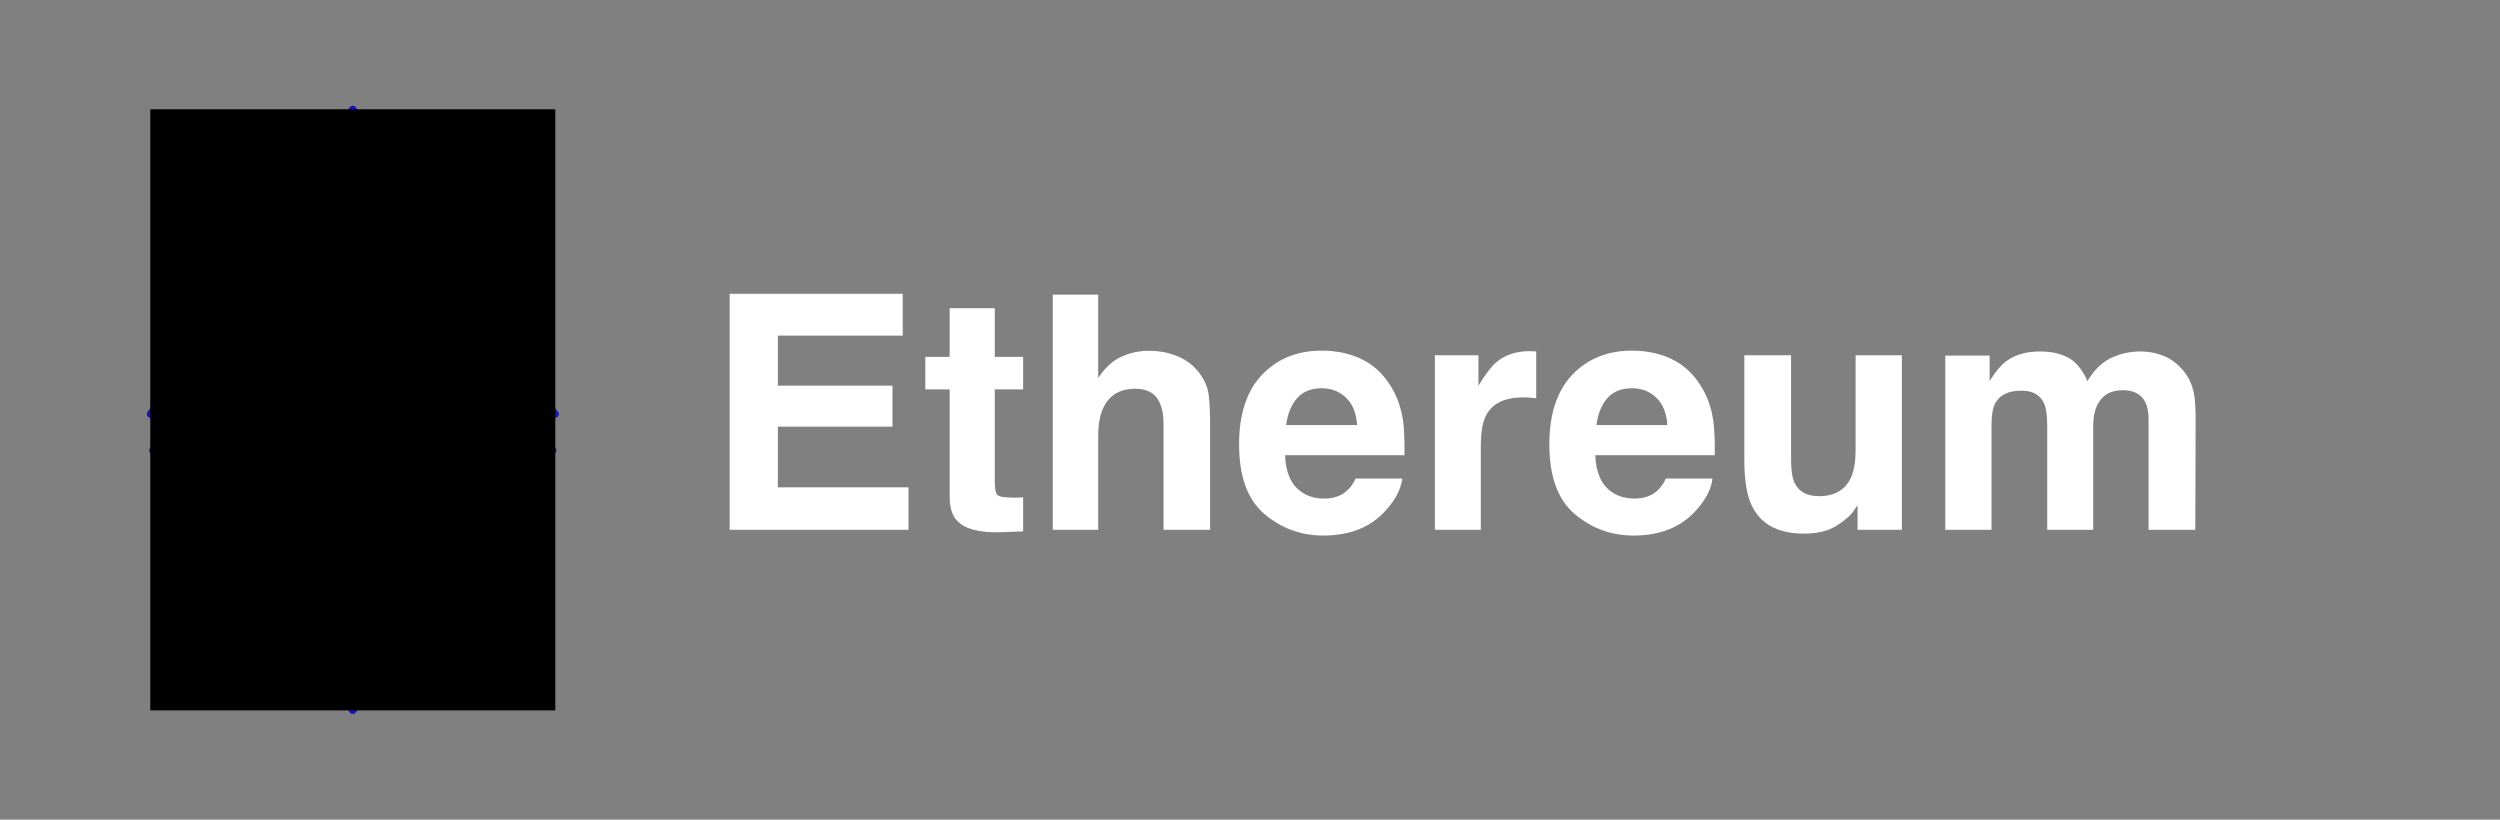
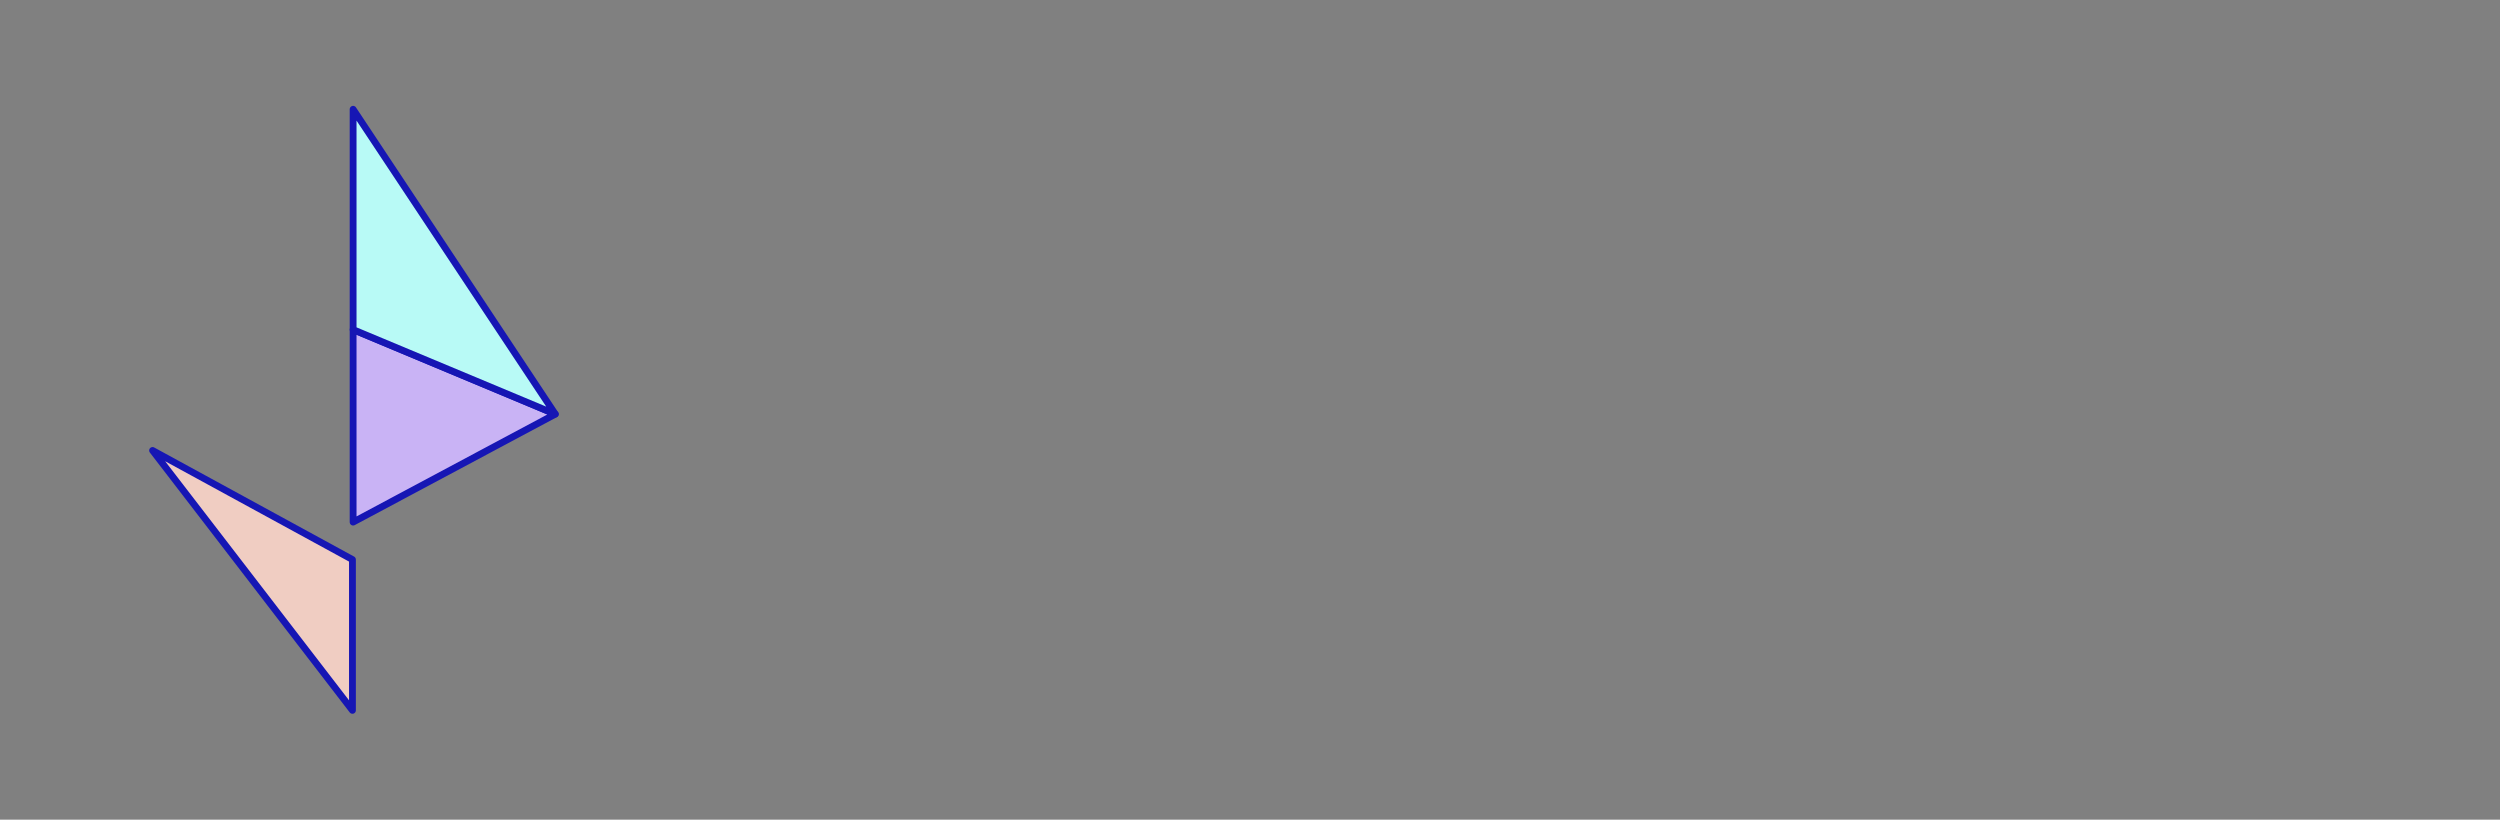
<svg xmlns="http://www.w3.org/2000/svg" width="183" height="60" viewBox="0 0 183 60" fill="none">
  <rect x="0" y="0" width="183" height="60" fill="#808080" stroke="none" />
-   <path d="M65.33 31.233H56.94V35.675H66.502V38.78H53.412V21.507H66.08V24.565H56.94V28.233H65.33V31.233ZM74.893 36.401V38.898L73.311 38.956C71.732 39.011 70.654 38.737 70.076 38.136C69.701 37.753 69.514 37.163 69.514 36.366V28.503H67.732V26.124H69.514V22.561H72.818V26.124H74.893V28.503H72.818V35.253C72.818 35.776 72.885 36.105 73.018 36.237C73.15 36.362 73.557 36.425 74.236 36.425C74.338 36.425 74.443 36.425 74.553 36.425C74.67 36.417 74.783 36.409 74.893 36.401ZM88.58 31.28V38.78H85.17V31.011C85.17 30.323 85.053 29.769 84.818 29.347C84.514 28.753 83.936 28.456 83.084 28.456C82.201 28.456 81.529 28.753 81.068 29.347C80.615 29.933 80.389 30.773 80.389 31.866V38.78H77.061V21.565H80.389V27.671C80.873 26.929 81.432 26.413 82.064 26.124C82.705 25.827 83.377 25.679 84.08 25.679C84.869 25.679 85.584 25.815 86.225 26.089C86.873 26.362 87.404 26.78 87.818 27.343C88.17 27.819 88.385 28.311 88.463 28.819C88.541 29.319 88.58 30.14 88.58 31.28ZM102.643 35.03C102.557 35.788 102.162 36.558 101.459 37.339C100.365 38.581 98.834 39.202 96.865 39.202C95.24 39.202 93.807 38.679 92.564 37.632C91.322 36.585 90.701 34.882 90.701 32.523C90.701 30.311 91.26 28.616 92.377 27.436C93.502 26.257 94.959 25.667 96.748 25.667C97.811 25.667 98.768 25.866 99.619 26.265C100.471 26.663 101.174 27.292 101.729 28.151C102.229 28.909 102.553 29.788 102.701 30.788C102.787 31.374 102.822 32.218 102.807 33.319H94.064C94.111 34.601 94.514 35.499 95.272 36.015C95.732 36.335 96.287 36.495 96.936 36.495C97.623 36.495 98.182 36.3 98.611 35.909C98.846 35.698 99.053 35.405 99.232 35.03H102.643ZM99.338 31.116C99.283 30.233 99.014 29.565 98.529 29.112C98.053 28.651 97.459 28.421 96.748 28.421C95.975 28.421 95.373 28.663 94.943 29.148C94.522 29.632 94.256 30.288 94.147 31.116H99.338ZM111.49 29.089C110.146 29.089 109.244 29.526 108.783 30.401C108.525 30.894 108.396 31.651 108.396 32.675V38.78H105.033V26.007H108.221V28.233C108.736 27.382 109.186 26.8 109.568 26.487C110.193 25.964 111.006 25.702 112.006 25.702C112.068 25.702 112.119 25.706 112.158 25.714C112.205 25.714 112.303 25.718 112.451 25.726V29.148C112.24 29.124 112.053 29.108 111.889 29.101C111.725 29.093 111.592 29.089 111.49 29.089ZM125.354 35.03C125.268 35.788 124.873 36.558 124.17 37.339C123.076 38.581 121.545 39.202 119.576 39.202C117.951 39.202 116.518 38.679 115.275 37.632C114.033 36.585 113.412 34.882 113.412 32.523C113.412 30.311 113.971 28.616 115.088 27.436C116.213 26.257 117.67 25.667 119.459 25.667C120.521 25.667 121.479 25.866 122.33 26.265C123.182 26.663 123.885 27.292 124.439 28.151C124.939 28.909 125.264 29.788 125.412 30.788C125.498 31.374 125.533 32.218 125.518 33.319H116.775C116.822 34.601 117.225 35.499 117.982 36.015C118.443 36.335 118.998 36.495 119.646 36.495C120.334 36.495 120.893 36.3 121.322 35.909C121.557 35.698 121.764 35.405 121.943 35.03H125.354ZM122.049 31.116C121.994 30.233 121.725 29.565 121.24 29.112C120.764 28.651 120.17 28.421 119.459 28.421C118.686 28.421 118.084 28.663 117.654 29.148C117.232 29.632 116.967 30.288 116.857 31.116H122.049ZM135.971 36.976C135.939 37.015 135.861 37.132 135.736 37.327C135.611 37.523 135.463 37.694 135.291 37.843C134.768 38.312 134.26 38.632 133.768 38.804C133.283 38.976 132.713 39.062 132.057 39.062C130.166 39.062 128.893 38.382 128.236 37.023C127.869 36.273 127.686 35.167 127.686 33.706V26.007H131.107V33.706C131.107 34.433 131.193 34.98 131.365 35.347C131.67 35.995 132.268 36.319 133.158 36.319C134.299 36.319 135.08 35.858 135.502 34.937C135.721 34.437 135.83 33.776 135.83 32.956V26.007H139.217V38.78H135.971V36.976ZM149.623 29.523C149.342 28.905 148.791 28.597 147.971 28.597C147.018 28.597 146.377 28.905 146.049 29.523C145.869 29.874 145.779 30.398 145.779 31.093V38.78H142.393V26.03H145.639V27.894C146.053 27.23 146.443 26.757 146.811 26.476C147.459 25.976 148.299 25.726 149.33 25.726C150.307 25.726 151.096 25.94 151.697 26.37C152.182 26.769 152.549 27.28 152.799 27.905C153.236 27.155 153.779 26.605 154.428 26.253C155.115 25.901 155.881 25.726 156.725 25.726C157.287 25.726 157.842 25.835 158.389 26.054C158.936 26.273 159.432 26.655 159.877 27.202C160.236 27.648 160.479 28.194 160.604 28.843C160.682 29.273 160.721 29.901 160.721 30.73L160.697 38.78H157.275V30.648C157.275 30.163 157.197 29.765 157.041 29.452C156.744 28.858 156.197 28.561 155.4 28.561C154.479 28.561 153.842 28.944 153.49 29.71C153.311 30.116 153.221 30.605 153.221 31.175V38.78H149.857V31.175C149.857 30.417 149.779 29.866 149.623 29.523Z" fill="white" />
  <path d="M25.799 51.999V40.96L11.168 32.975L25.799 51.999Z" fill="#F0CDC2" stroke="#1616B4" stroke-width="0.5" stroke-linejoin="round" />
-   <path d="M25.848 51.999V40.96L40.479 32.975L25.848 51.999Z" fill="#C9B3F5" stroke="#1616B4" stroke-width="0.5" stroke-linejoin="round" />
-   <path d="M25.799 38.217V24.128L11 30.313L25.799 38.217Z" fill="#88AAF1" stroke="#1616B4" stroke-width="0.5" stroke-linejoin="round" />
  <path d="M25.848 38.218V24.129L40.647 30.314L25.848 38.218Z" fill="#C9B3F5" stroke="#1616B4" stroke-width="0.5" stroke-linejoin="round" />
-   <path d="M11 30.313L25.799 8V24.128L11 30.313Z" fill="#F0CDC2" stroke="#1616B4" stroke-width="0.5" stroke-linejoin="round" />
  <path d="M40.647 30.313L25.848 8V24.128L40.647 30.313Z" fill="#B8FAF6" stroke="#1616B4" stroke-width="0.5" stroke-linejoin="round" />
-   <rect x="11" y="8" width="29.647" height="44" fill="black" style="mix-blend-mode:saturation" />
</svg>